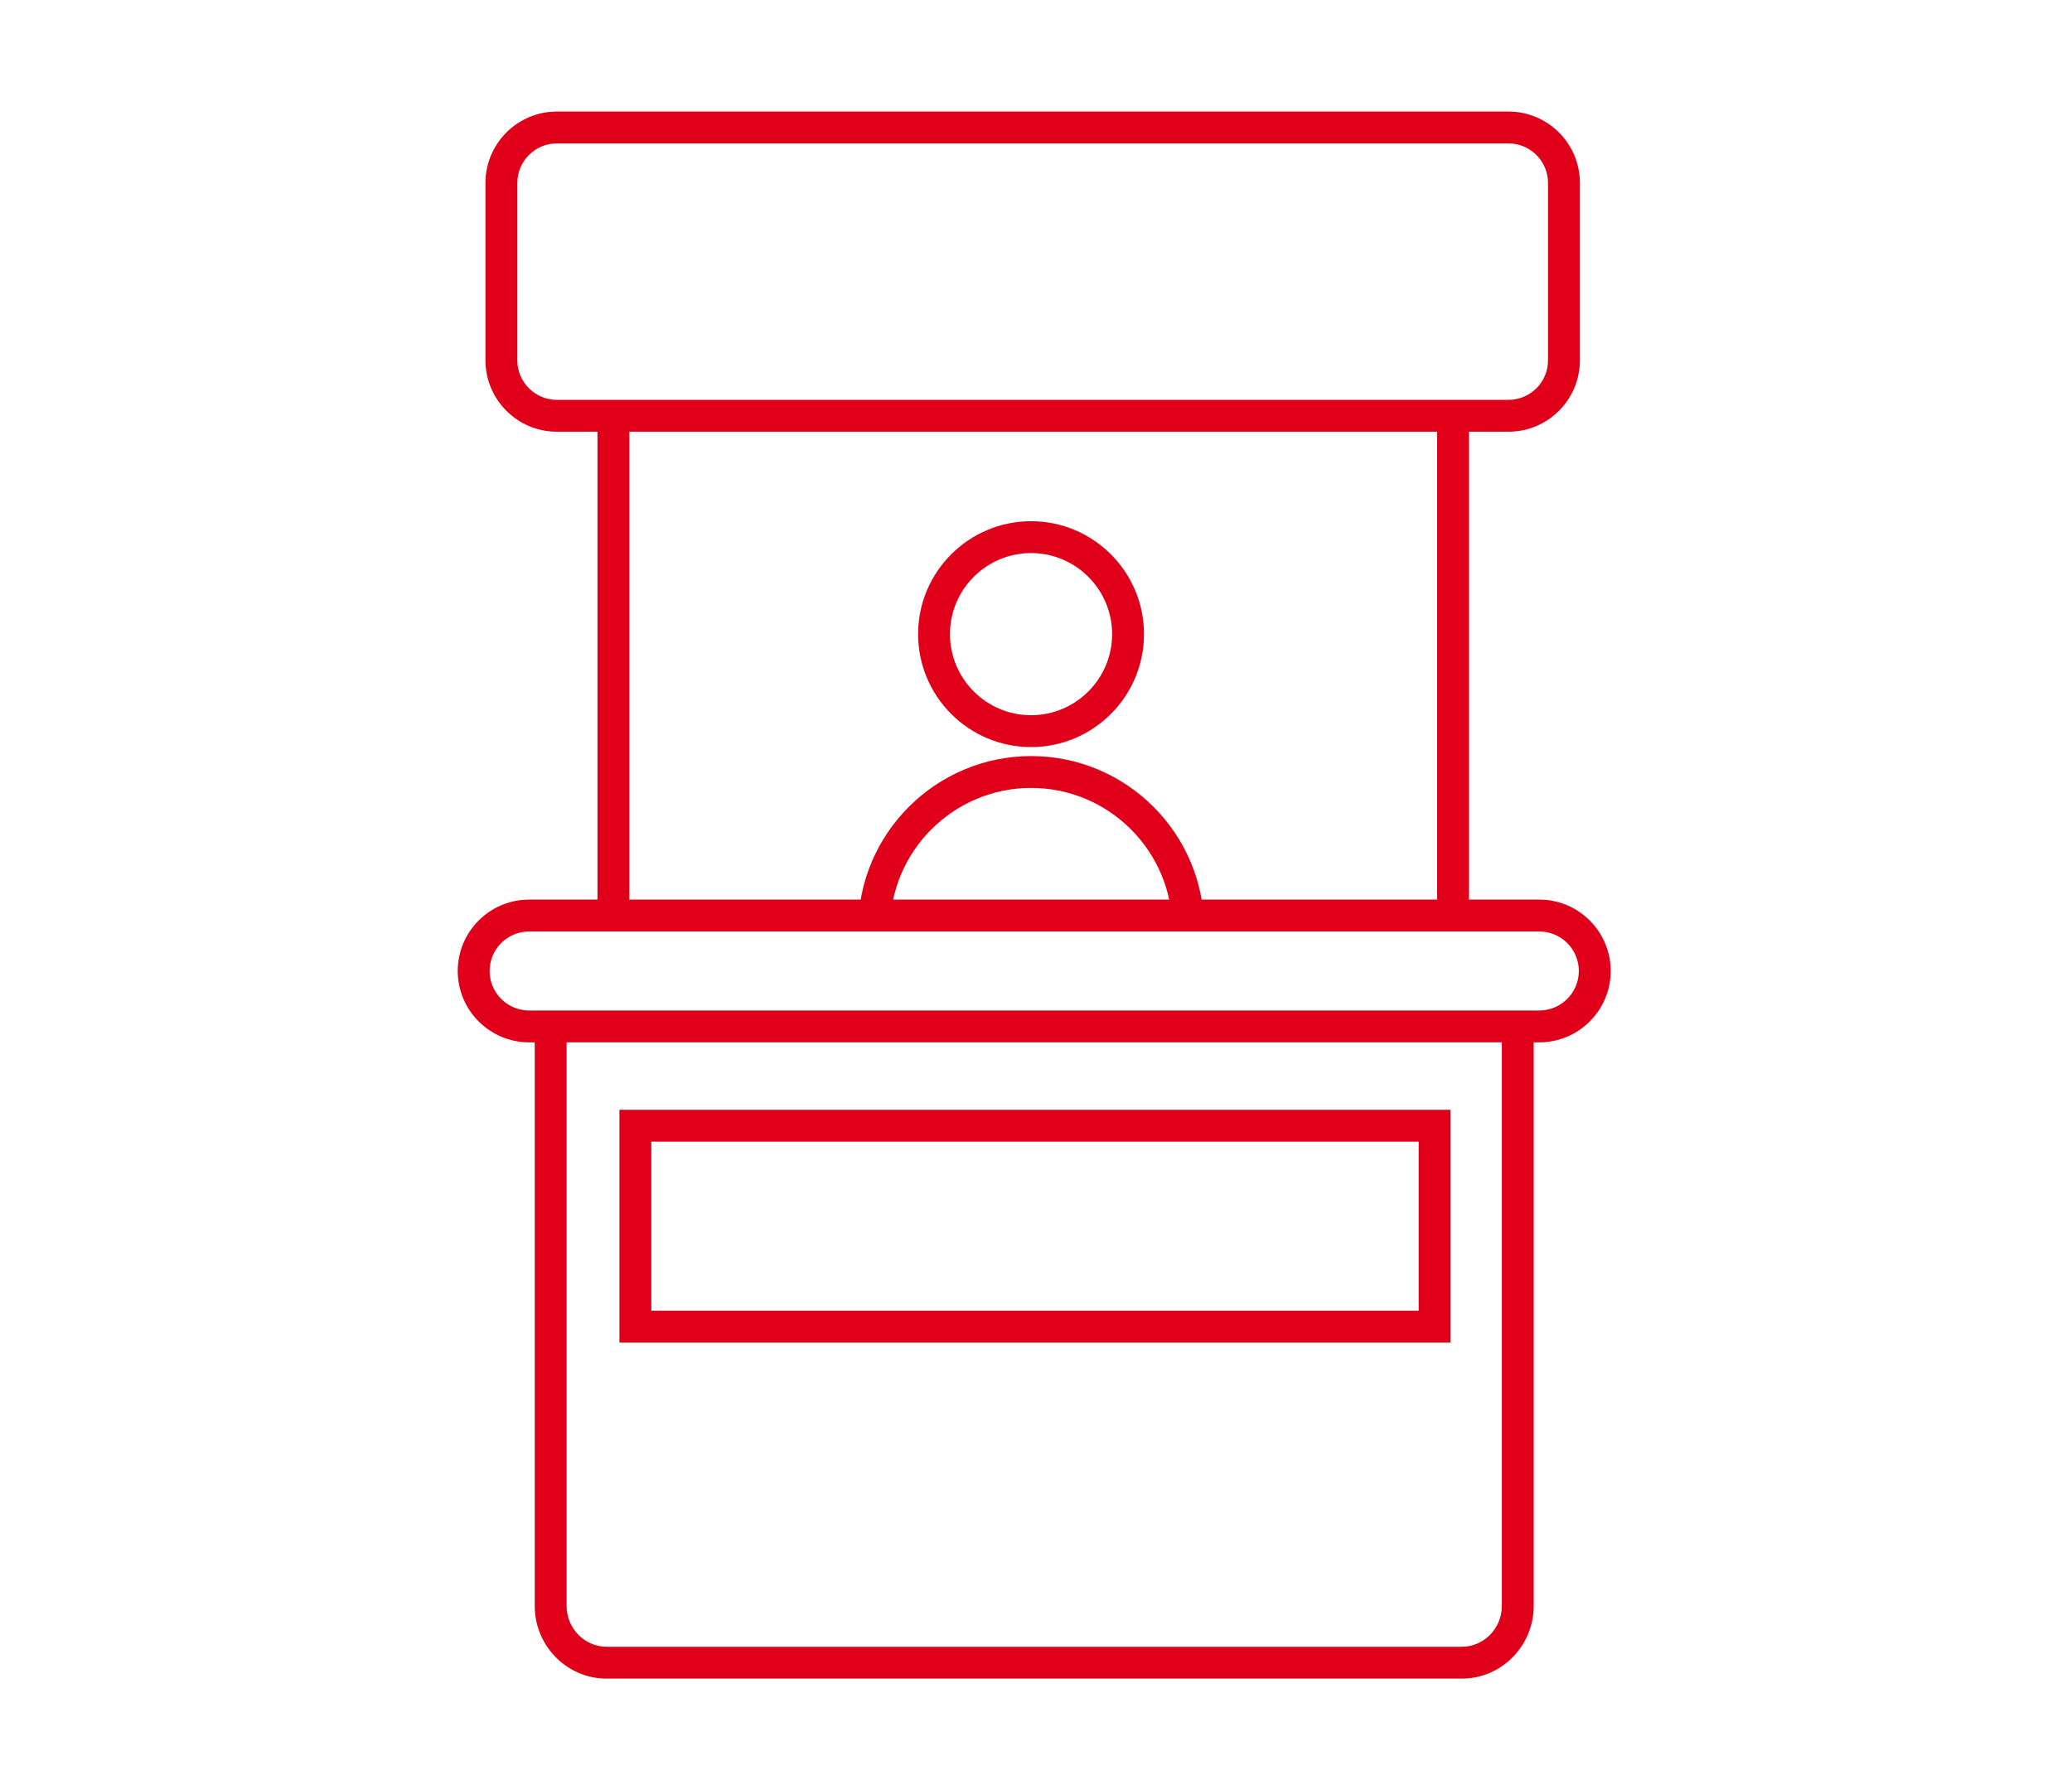
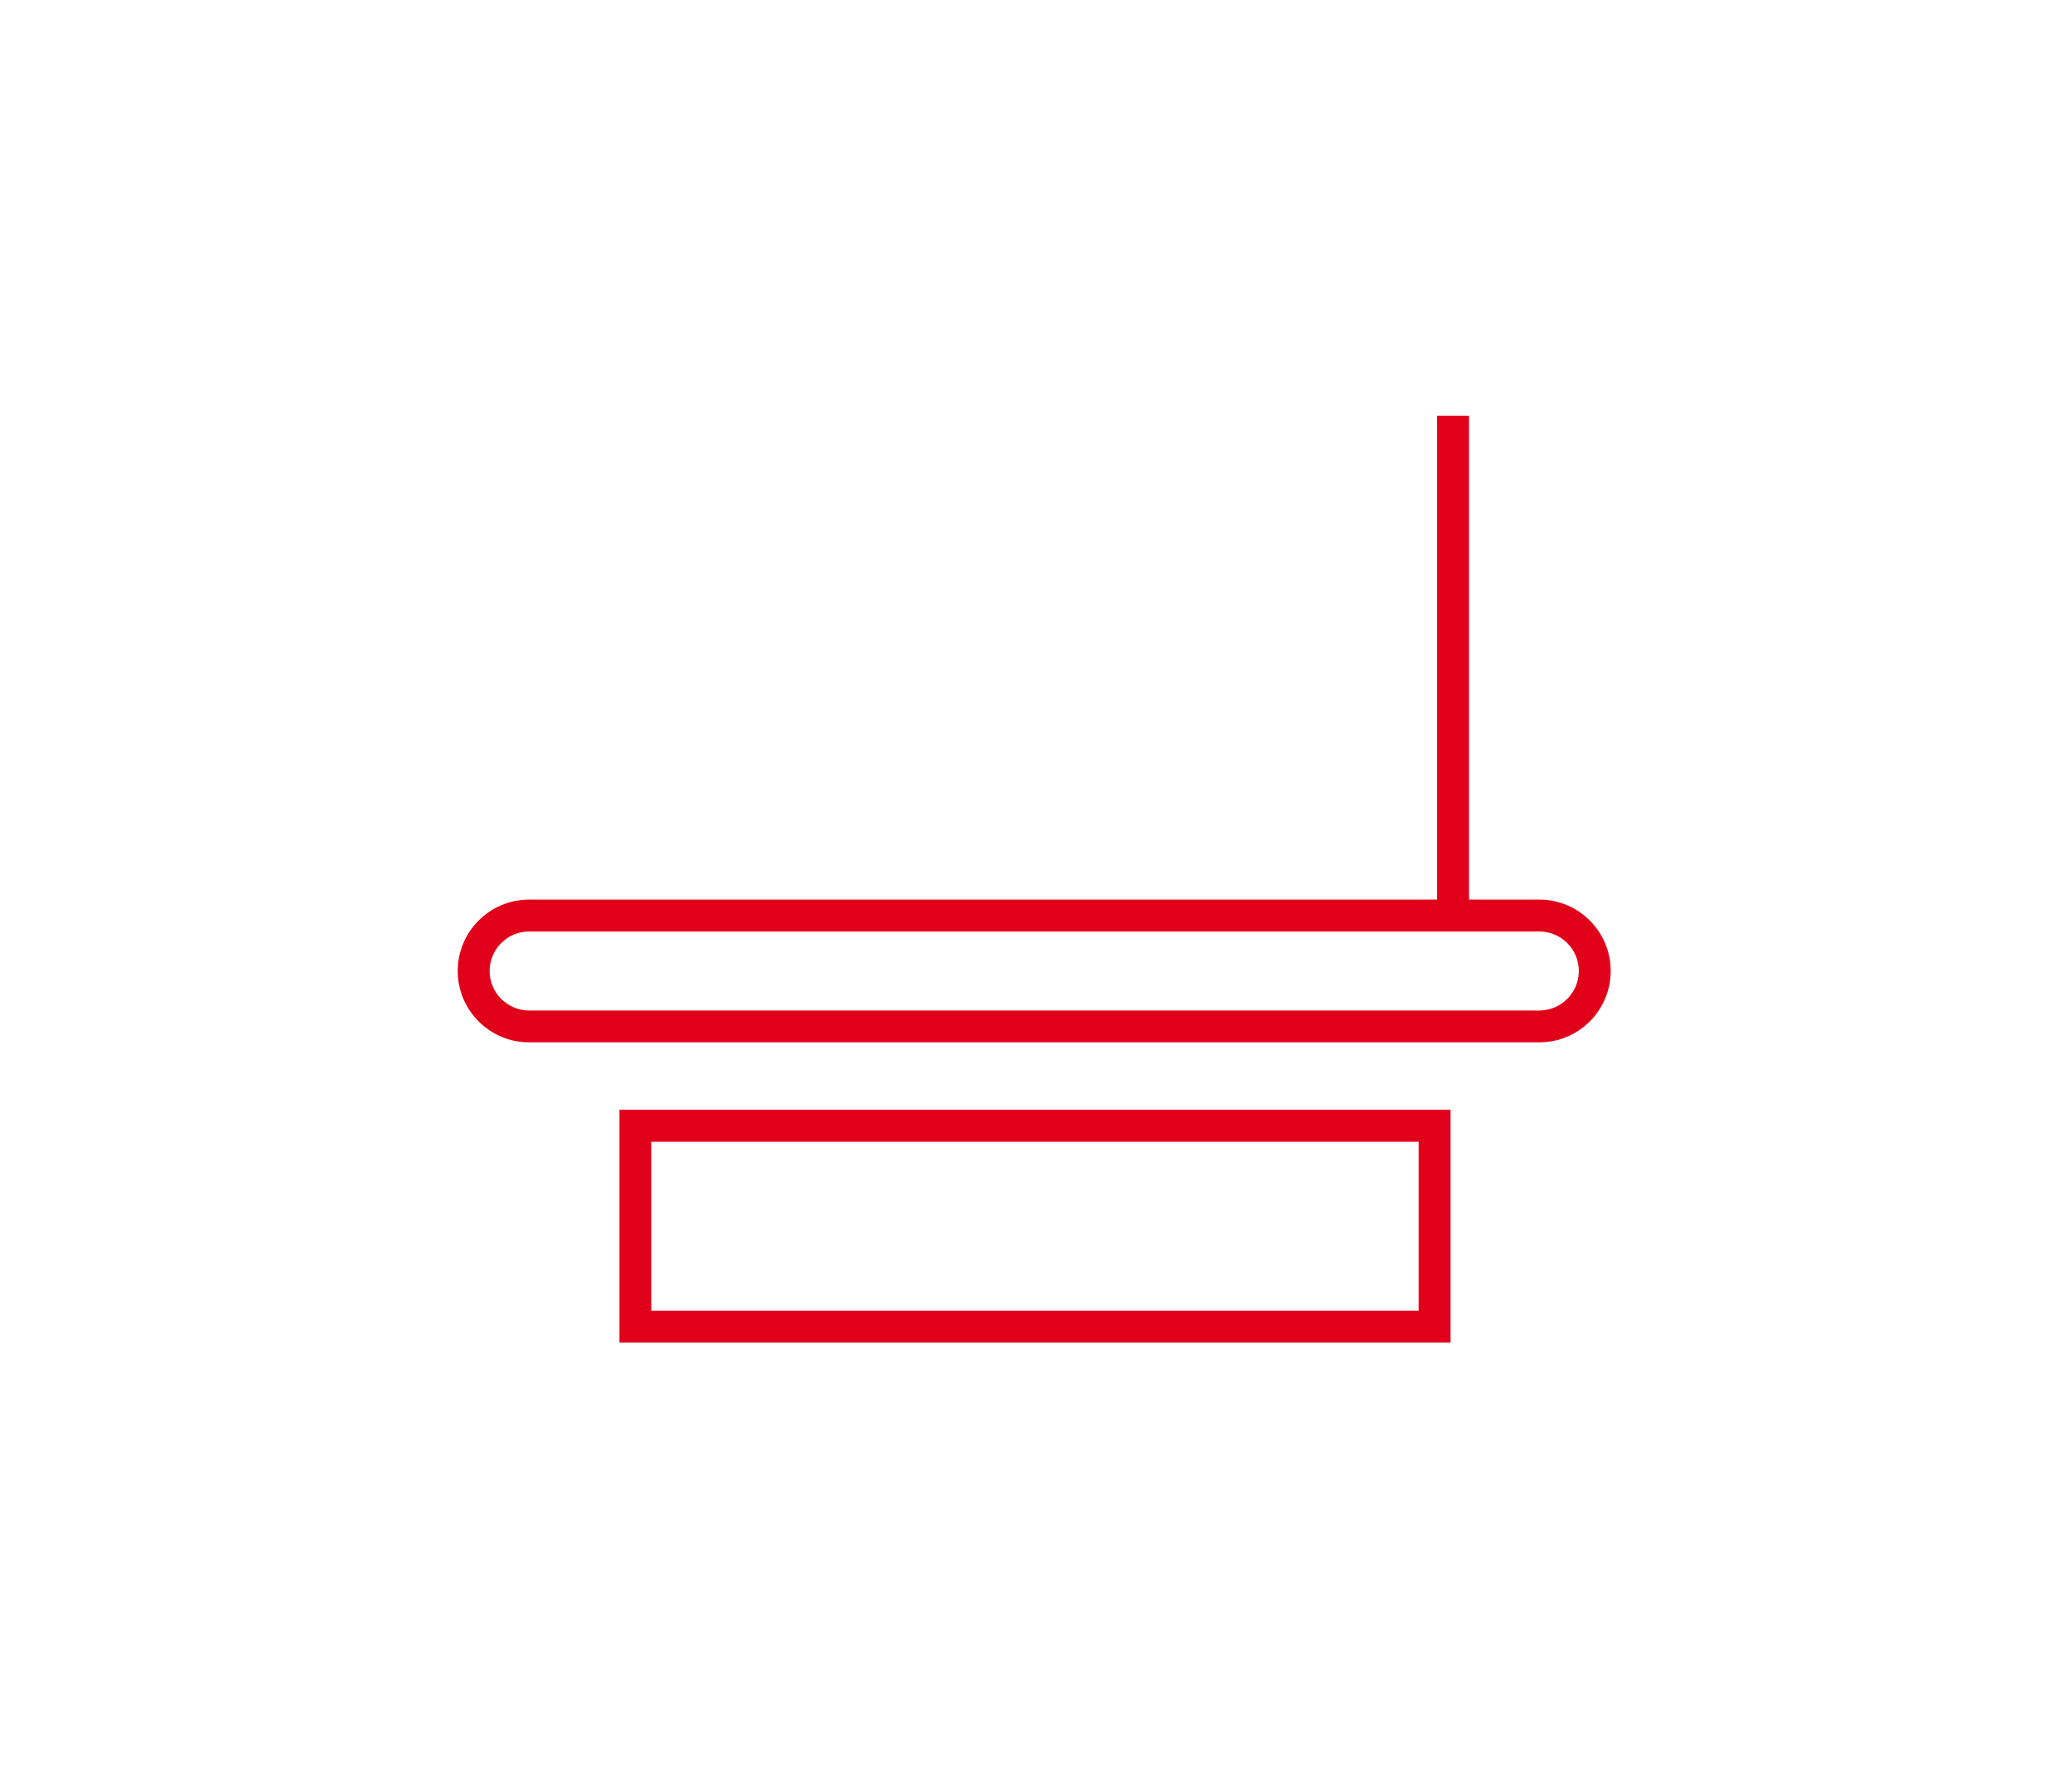
<svg xmlns="http://www.w3.org/2000/svg" version="1.0" id="Capa_1" x="0px" y="0px" width="130px" height="112px" viewBox="0 0 130 112" enable-background="new 0 0 130 112" xml:space="preserve">
  <g id="Background_xA0_Imagen_1_">
</g>
  <g id="menu" display="none">
</g>
  <g id="Capa_6" display="none">
</g>
  <g>
    <g>
-       <path fill="#E1001A" d="M94.646,27.09h-59.71c-2.469,0-4.478-2.009-4.478-4.478V11.479C30.458,9.009,32.467,7,34.936,7h59.71    c2.47,0,4.479,2.009,4.479,4.479v11.133C99.125,25.081,97.116,27.09,94.646,27.09z M34.936,9c-1.366,0-2.478,1.112-2.478,2.479    v11.133c0,1.366,1.112,2.478,2.478,2.478h59.71c1.366,0,2.479-1.112,2.479-2.478V11.479c0-1.367-1.112-2.479-2.479-2.479H34.936z" />
-     </g>
+       </g>
    <g>
      <path fill="#E1001A" d="M96.579,65.407H33.197c-2.469,0-4.478-2.009-4.478-4.479s2.009-4.479,4.478-4.479h63.382    c2.47,0,4.479,2.009,4.479,4.479S99.049,65.407,96.579,65.407z M33.197,58.45c-1.366,0-2.478,1.112-2.478,2.479    s1.112,2.479,2.478,2.479h63.382c1.366,0,2.479-1.112,2.479-2.479s-1.112-2.479-2.479-2.479H33.197z" />
    </g>
    <g>
-       <path fill="#E1001A" d="M91.715,105.333H38.062c-2.488,0-4.512-2.047-4.512-4.563V64.105h2v36.665    c0,1.413,1.127,2.563,2.512,2.563h53.653c1.385,0,2.512-1.149,2.512-2.563V64.105h2v36.665    C96.227,103.286,94.202,105.333,91.715,105.333z" />
-     </g>
+       </g>
    <g>
-       <path fill="#E1001A" d="M64.69,46.879c-3.908,0-7.087-3.179-7.087-7.087c0-3.908,3.179-7.087,7.087-7.087s7.086,3.179,7.086,7.087    C71.776,43.7,68.598,46.879,64.69,46.879z M64.69,34.705c-2.805,0-5.087,2.282-5.087,5.087s2.282,5.087,5.087,5.087    c2.804,0,5.086-2.282,5.086-5.087S67.494,34.705,64.69,34.705z" />
-     </g>
+       </g>
    <g>
-       <path fill="#E1001A" d="M75.552,58.298h-2c0-4.883-3.973-8.855-8.855-8.855c-4.883,0-8.855,3.973-8.855,8.855h-2    c0-5.986,4.87-10.855,10.855-10.855C70.683,47.442,75.552,52.312,75.552,58.298z" />
-     </g>
+       </g>
    <g>
-       <rect x="37.487" y="26.09" fill="#E1001A" width="2" height="31.36" />
-     </g>
+       </g>
    <g>
      <rect x="90.168" y="26.09" fill="#E1001A" width="2" height="31.36" />
    </g>
    <g>
-       <path fill="#E1001A" d="M91.009,84.248H38.864V69.639h52.145V84.248z M40.864,82.248h48.145V71.639H40.864V82.248z" />
+       <path fill="#E1001A" d="M91.009,84.248H38.864V69.639h52.145V84.248z M40.864,82.248h48.145V71.639H40.864V82.248" />
    </g>
  </g>
</svg>